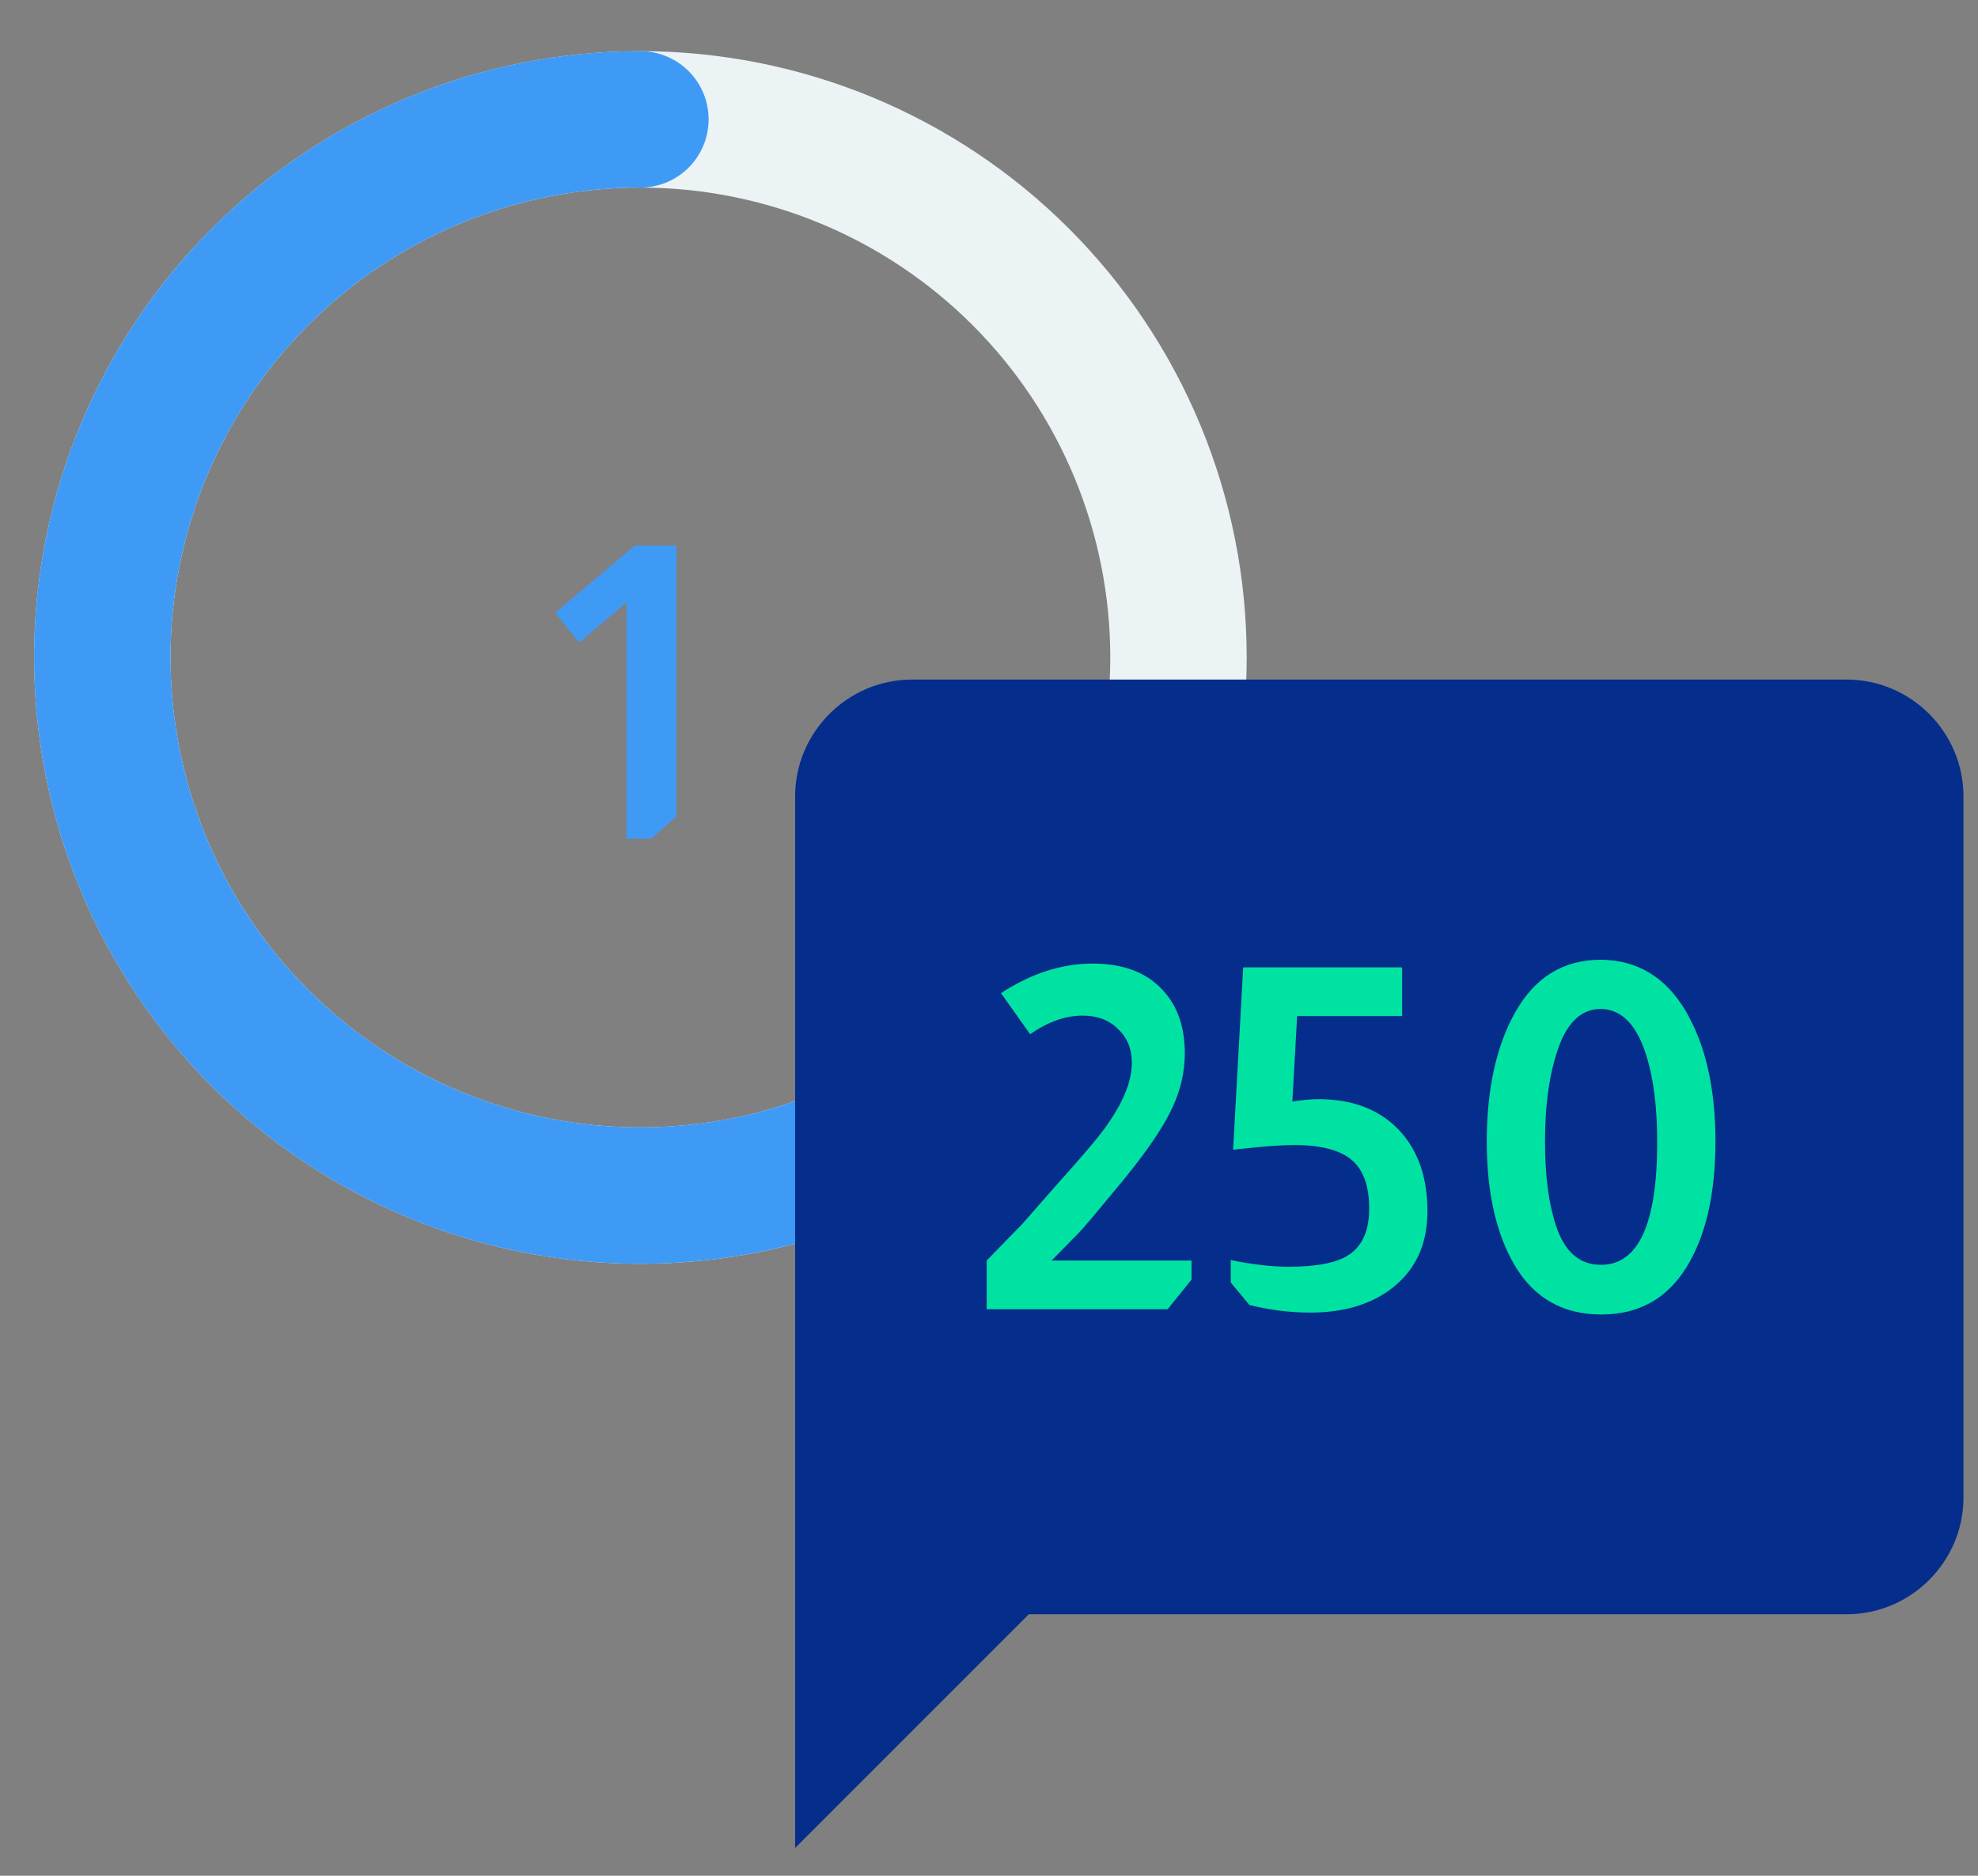
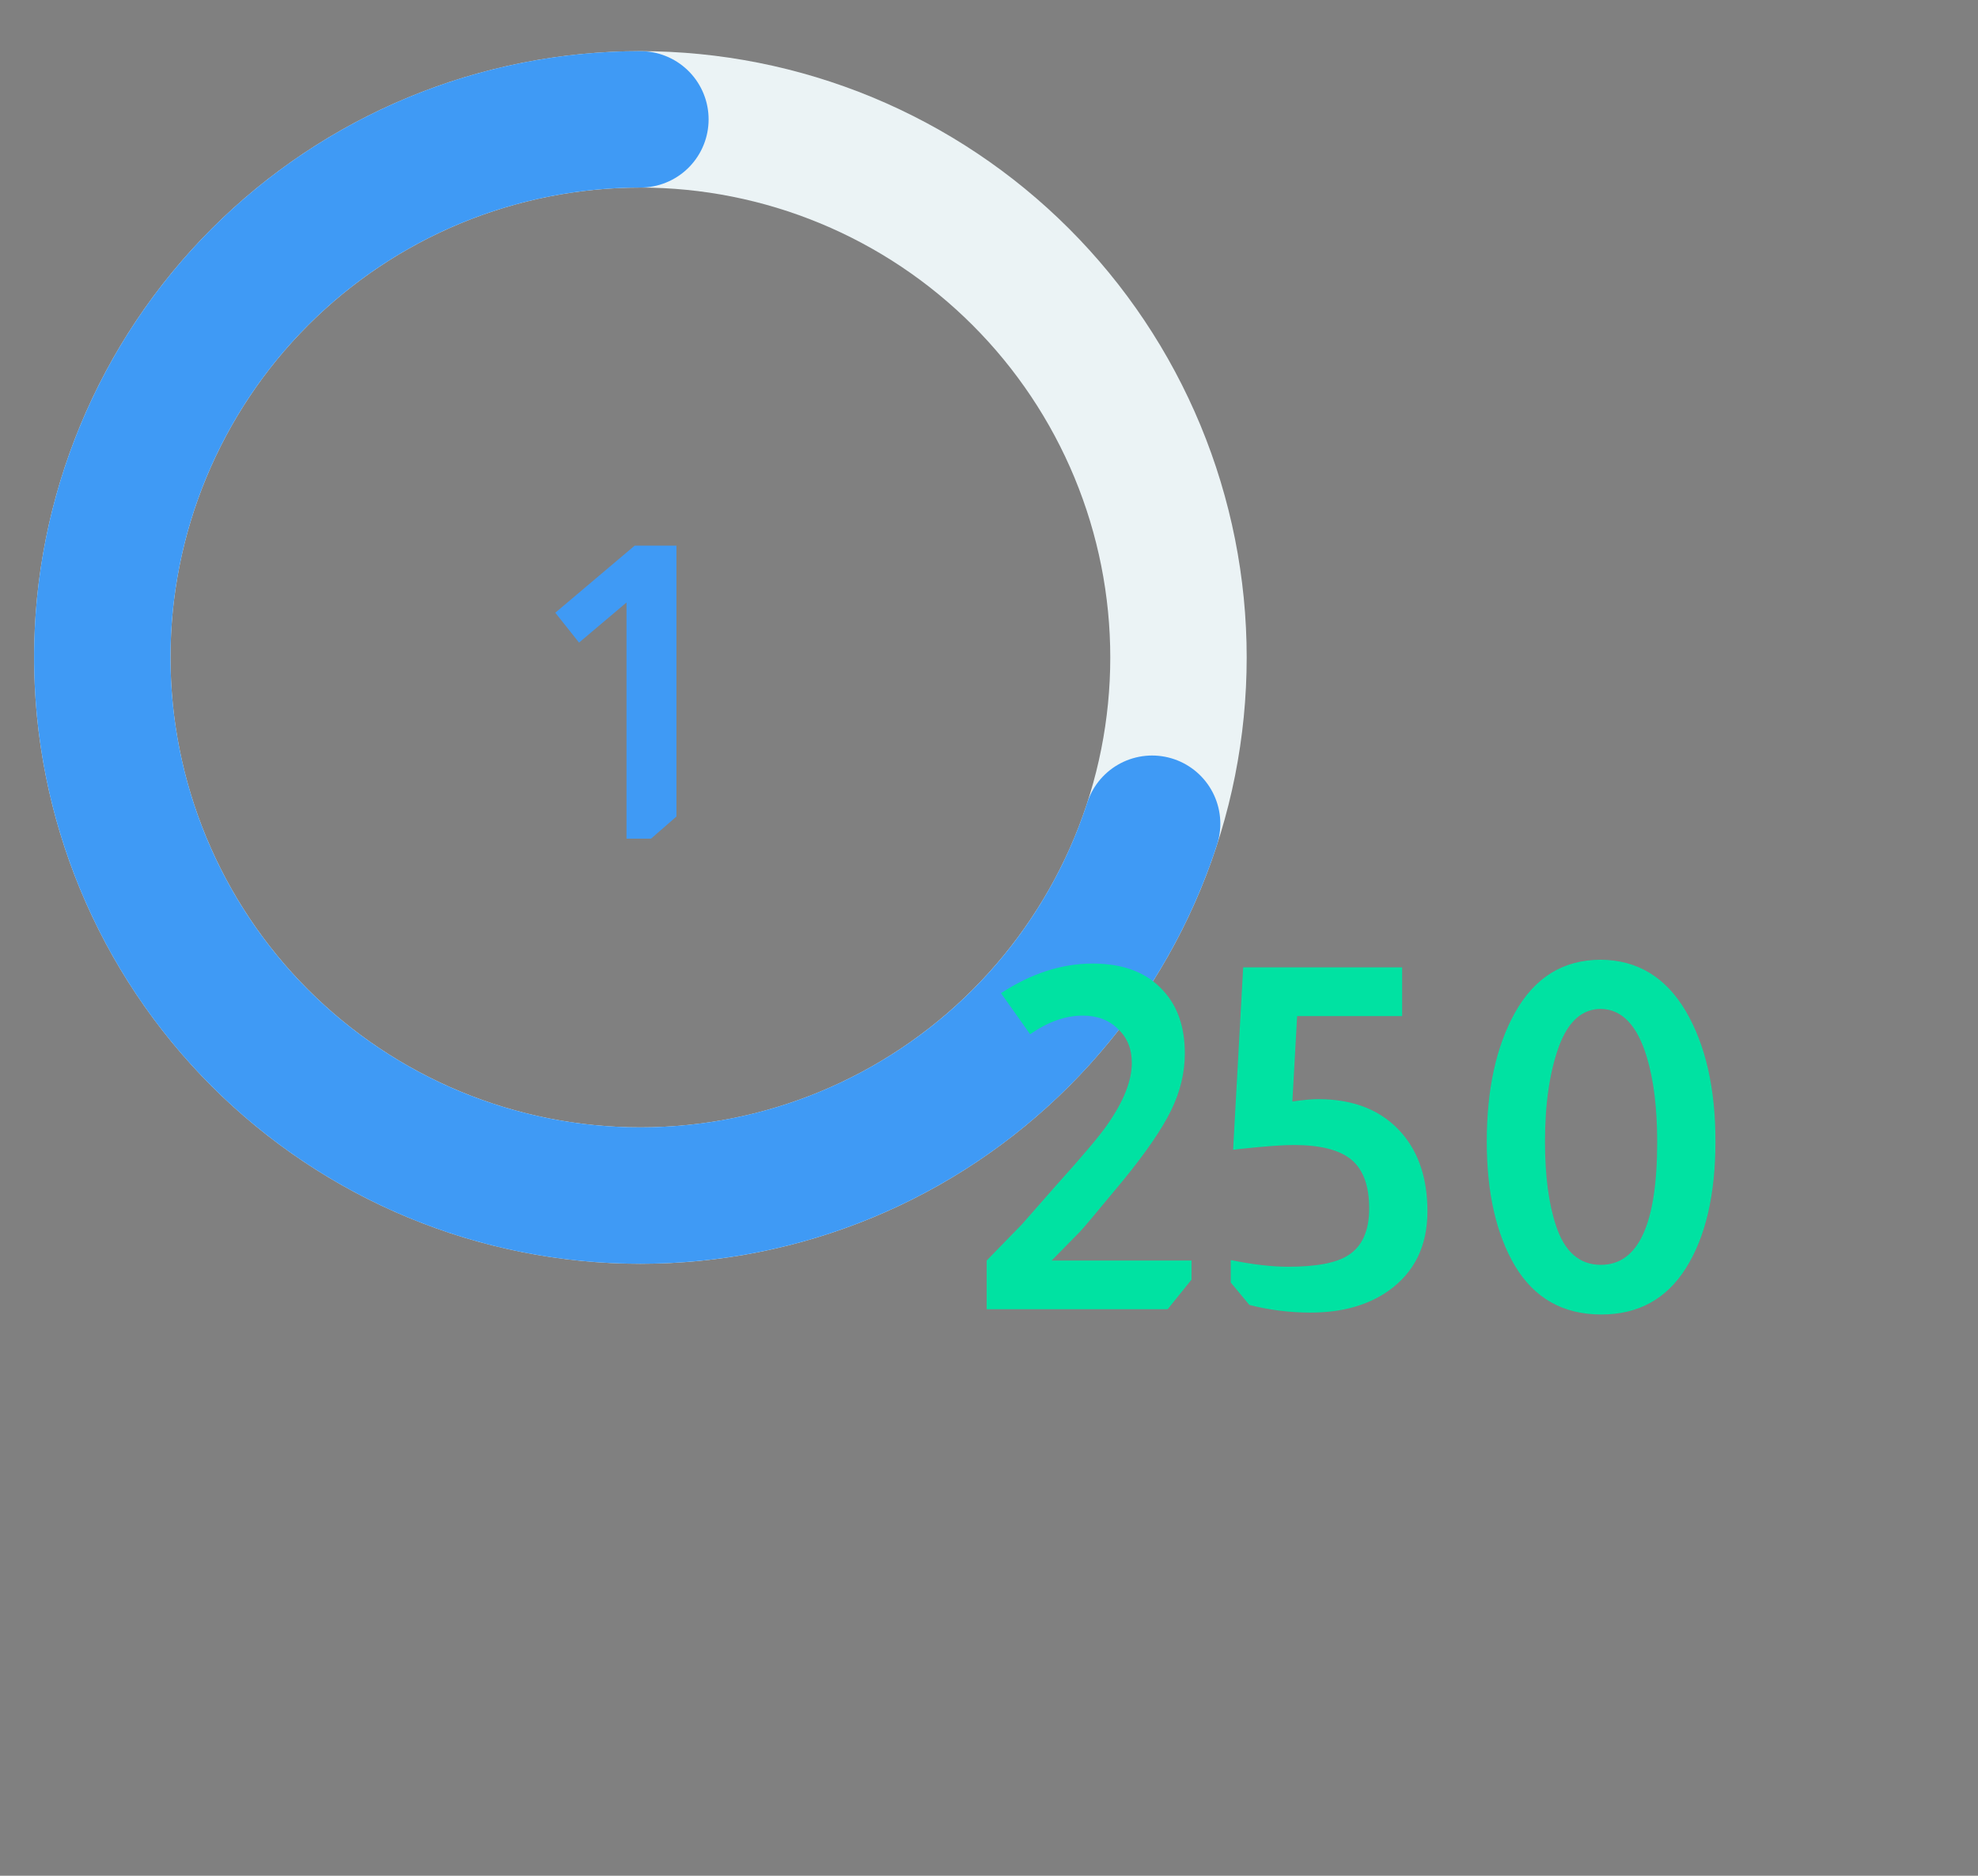
<svg xmlns="http://www.w3.org/2000/svg" width="58" height="55" viewBox="0 0 58 55" fill="none">
  <rect x="0" y="0" width="58" height="55" fill="#808080" stroke="none" />
  <g clip-path="url(#clip0_1_2)">
    <path d="M18.778 3.5C20.85 3.5 22.901 3.908 24.816 4.701C26.73 5.494 28.469 6.656 29.934 8.121C31.399 9.586 32.562 11.326 33.355 13.24C34.148 15.154 34.556 17.206 34.556 19.278C34.556 21.35 34.148 23.401 33.355 25.316C32.562 27.23 31.399 28.969 29.934 30.434C28.469 31.899 26.73 33.062 24.816 33.855C22.901 34.648 20.85 35.056 18.778 35.056C16.706 35.056 14.654 34.648 12.74 33.855C10.826 33.062 9.086 31.899 7.621 30.434C6.156 28.969 4.994 27.23 4.201 25.316C3.408 23.401 3 21.35 3 19.278C3 17.206 3.408 15.154 4.201 13.24C4.994 11.326 6.156 9.586 7.621 8.121C9.086 6.656 10.826 5.494 12.74 4.701C14.654 3.908 16.706 3.5 18.778 3.5L18.778 3.5Z" stroke="#EBF3F5" stroke-width="4" />
    <path d="M33.783 24.153C32.884 26.921 31.237 29.386 29.025 31.275C26.812 33.165 24.12 34.406 21.246 34.861C18.372 35.316 15.428 34.968 12.74 33.855C10.052 32.741 7.724 30.906 6.013 28.552C4.303 26.198 3.277 23.416 3.049 20.516C2.82 17.615 3.399 14.707 4.72 12.115C6.041 9.522 8.053 7.345 10.534 5.825C13.015 4.305 15.868 3.5 18.778 3.5" stroke="#3F9AF5" stroke-width="4" stroke-linecap="round" />
    <path d="M19.835 15.998V23.942L19.091 24.59H18.371V17.666L16.979 18.842L16.283 17.966L18.611 15.998H19.835Z" fill="#3F9AF5" />
-     <path d="M54.148 19.926H26.741C24.857 19.926 23.315 21.468 23.315 23.352V54.185L30.167 47.333H54.148C56.032 47.333 57.574 45.792 57.574 43.907V23.352C57.574 21.468 56.032 19.926 54.148 19.926Z" fill="#052D8B" />
    <path d="M29.352 29.121C30.239 28.542 31.135 28.253 32.04 28.253C32.946 28.253 33.636 28.519 34.112 29.051C34.532 29.508 34.742 30.12 34.742 30.885C34.742 31.454 34.607 32.014 34.336 32.565C34.066 33.116 33.594 33.802 32.922 34.623C32.166 35.538 31.746 36.037 31.662 36.121L30.836 36.961H34.938V37.521L34.238 38.389H28.932V36.961L29.968 35.897L30.976 34.749C31.751 33.89 32.25 33.298 32.474 32.971C32.95 32.29 33.188 31.688 33.188 31.165C33.188 30.754 33.053 30.423 32.782 30.171C32.521 29.91 32.175 29.779 31.746 29.779C31.242 29.779 30.729 29.961 30.206 30.325L29.352 29.121ZM41.114 28.365V29.793H38.035L37.895 32.299C38.203 32.252 38.455 32.229 38.651 32.229C39.715 32.229 40.536 32.565 41.114 33.237C41.609 33.816 41.856 34.576 41.856 35.519C41.856 36.527 41.478 37.302 40.722 37.843C40.116 38.272 39.35 38.487 38.426 38.487C37.82 38.487 37.222 38.412 36.635 38.263L36.089 37.605V36.947C36.733 37.078 37.292 37.143 37.769 37.143C38.599 37.143 39.187 37.031 39.532 36.807C39.943 36.546 40.148 36.088 40.148 35.435C40.148 34.772 39.976 34.296 39.63 34.007C39.285 33.718 38.721 33.573 37.937 33.573C37.61 33.573 37.096 33.61 36.397 33.685C36.303 33.694 36.224 33.704 36.158 33.713L36.453 28.365H41.114ZM46.941 28.141C48.015 28.15 48.846 28.654 49.434 29.653C50.012 30.642 50.301 31.912 50.301 33.461C50.301 35.029 50.012 36.27 49.434 37.185C48.864 38.09 48.038 38.543 46.956 38.543C45.836 38.543 44.991 38.067 44.422 37.115C43.871 36.182 43.596 34.968 43.596 33.475C43.596 31.944 43.871 30.684 44.422 29.695C45 28.659 45.84 28.141 46.941 28.141ZM48.593 33.489C48.593 32.49 48.491 31.655 48.285 30.983C48.005 30.059 47.557 29.592 46.941 29.583C46.391 29.583 45.98 29.952 45.709 30.689C45.439 31.436 45.303 32.364 45.303 33.475C45.303 34.474 45.411 35.295 45.626 35.939C45.877 36.704 46.316 37.087 46.941 37.087C48.043 37.087 48.593 35.888 48.593 33.489Z" fill="#00E2A2" />
  </g>
  <defs>
    <clipPath id="clip0_1_2">
      <rect width="58" height="55" fill="white" />
    </clipPath>
  </defs>
</svg>